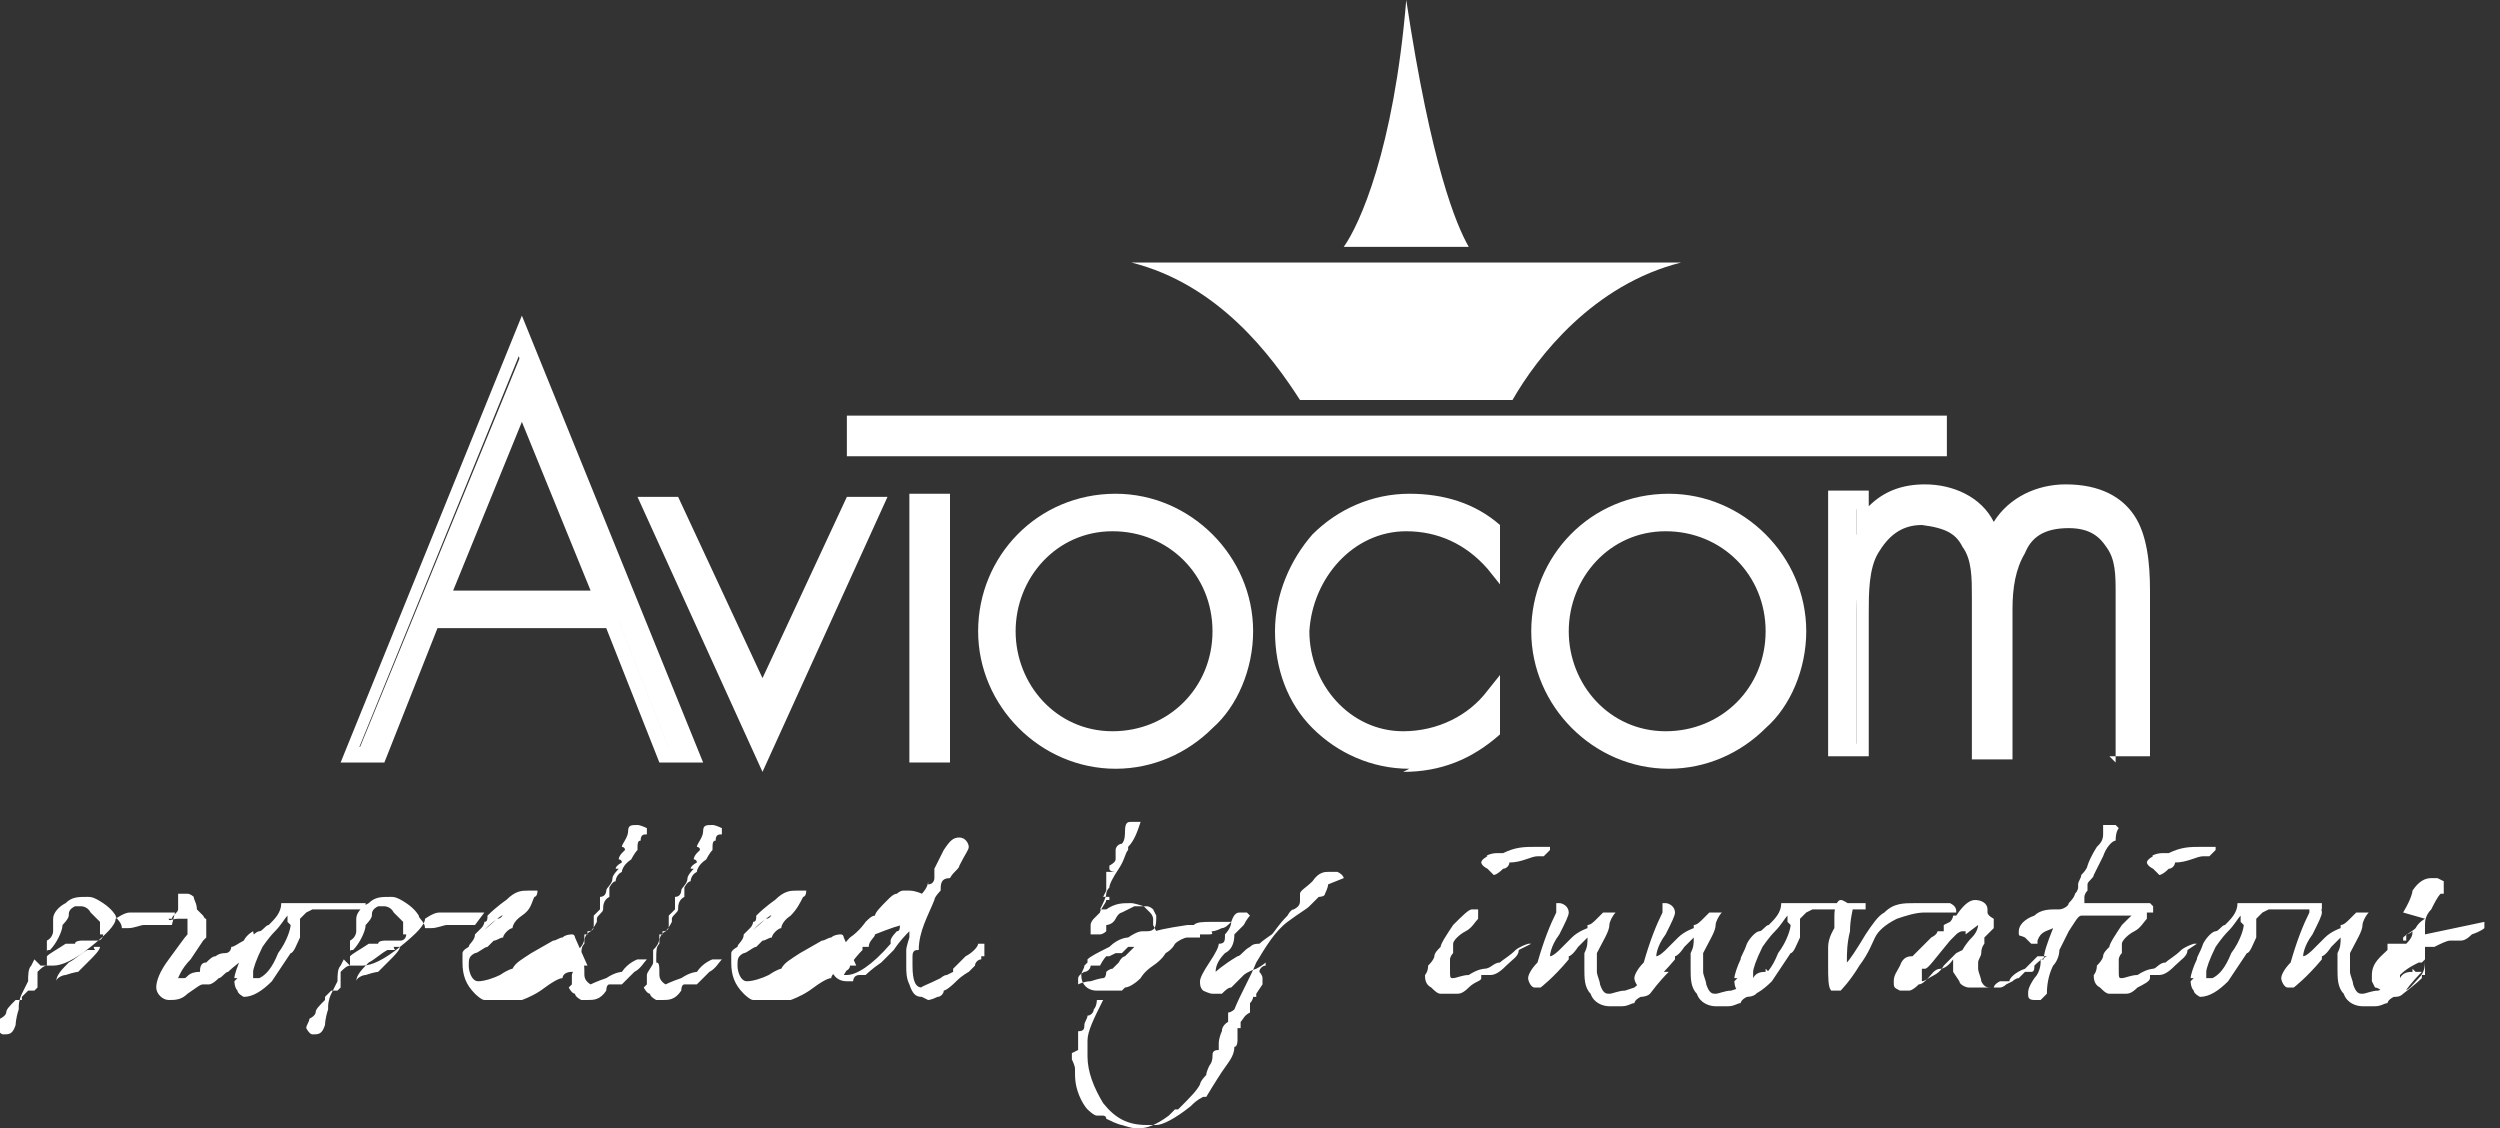
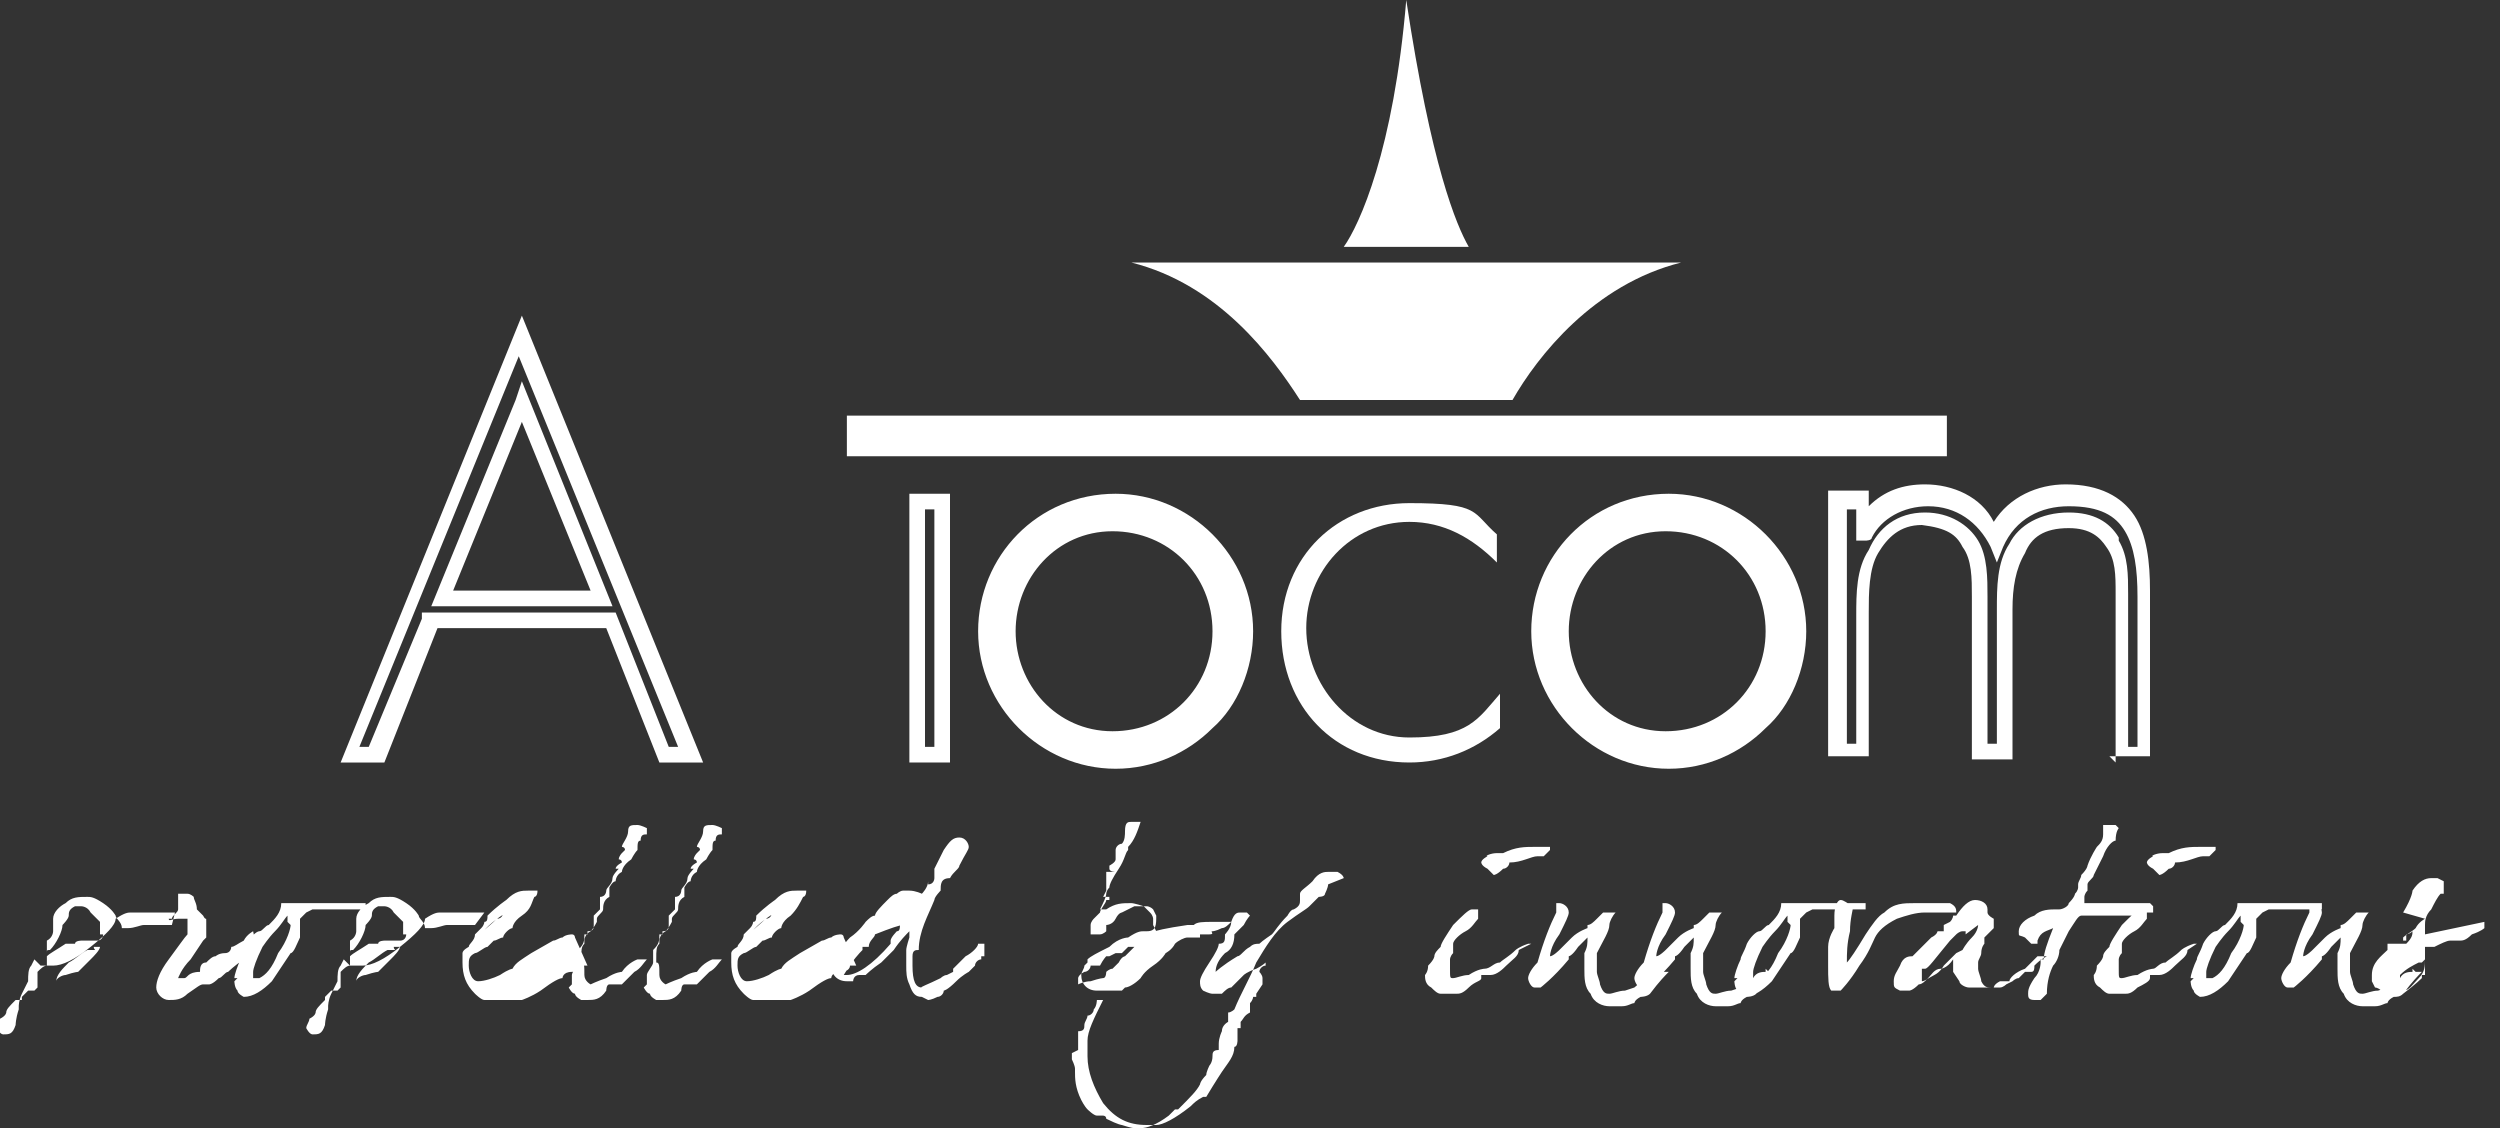
<svg xmlns="http://www.w3.org/2000/svg" id="Layer_1" data-name="Layer 1" version="1.1" viewBox="0 0 80 36.1">
  <rect x="0" y="0" width="80" height="36.1" fill="#333333" stroke="none" />
  <defs>
    <style>
      .cls-1 {
        fill: #fff;
        stroke-width: 0px;
      }
    </style>
  </defs>
  <g id="Laag_1" data-name="Laag 1">
    <g>
-       <path class="cls-1" d="M13.9,19.9l-1.7,4.3h-.8l5.5-13.4,5.4,13.4h-.8l-1.7-4.3h-5.7ZM16.7,12.8l-2.6,6.3h5.1l-2.5-6.3Z" />
      <path class="cls-1" d="M21.1,24.4l-1.7-4.3h-5.4l-1.7,4.3h-1.4l5.8-14.3,5.8,14.3h-1.4ZM19.7,19.6l1.7,4.3h.3l-5.1-12.5-5.1,12.5h.3l1.7-4.1v-.2h6.1ZM13.9,20.1v-.2.2h0ZM13.8,19.4l2.7-6.6.2-.6,2.9,7.2h-5.8ZM14.5,18.9h4.4l-2.2-5.4-2.2,5.4h0ZM16.5,12.9h.2c0,0-.2,0-.2,0h0Z" />
    </g>
    <g>
-       <path class="cls-1" d="M24.5,22.2l2.8-6.1h.8l-3.6,7.9-3.7-7.9h.8l2.9,6.1Z" />
-       <path class="cls-1" d="M20.4,15.9h1.3l2.7,5.8,2.7-5.8h1.3l-4,8.8-4-8.8h0ZM24.4,23.4l3.3-7.1h-.3l-2.8,5.9-.2.5-3-6.4h-.3l3.3,7.1h0ZM24.5,22.2h.2c0-.1-.2,0-.2,0h0Z" />
-     </g>
+       </g>
    <g>
-       <path class="cls-1" d="M30.2,24.2h-.8v-8.1h.8v8.1Z" />
+       <path class="cls-1" d="M30.2,24.2h-.8h.8v8.1Z" />
      <path class="cls-1" d="M29.1,24.4v-8.6h1.3v8.6h-1.3ZM30.2,24.2v-.2.2h0ZM29.6,23.9h.3v-7.6h-.3v7.6h0Z" />
    </g>
    <g>
      <path class="cls-1" d="M39.9,20.2c0,2.4-1.8,4.2-4.2,4.2s-4.1-1.9-4.1-4.1,1.8-4.2,4.1-4.2c2.3,0,4.2,1.8,4.2,4.2ZM32.3,20.2c0,1.8,1.4,3.4,3.3,3.4s3.5-1.5,3.5-3.4-1.5-3.5-3.5-3.5c-1.9,0-3.3,1.6-3.3,3.5Z" />
      <path class="cls-1" d="M35.7,24.6c-2.4,0-4.4-2-4.4-4.4h0c0-2.4,1.9-4.4,4.4-4.4h0c1.2,0,2.3.5,3.1,1.3h0c.8.8,1.3,1.9,1.3,3.1h0c0,1.2-.5,2.4-1.3,3.1h0c-.8.8-1.9,1.3-3.1,1.3h0s0,0,0,0h0ZM31.8,20.2c0,2.1,1.7,3.9,3.9,3.9h0c2.2,0,3.9-1.7,3.9-3.9h0c0-2.2-1.7-3.9-3.9-3.9h0c-2.2,0-3.9,1.8-3.9,3.9h0ZM35.6,23.9c-2,0-3.6-1.7-3.6-3.7h0c0-2,1.5-3.7,3.6-3.7h0c1,0,2,.4,2.6,1.1h0c.7.7,1.1,1.6,1.1,2.6h0c0,1-.4,2-1.1,2.6h0c-.7.7-1.6,1.1-2.6,1.1h0ZM35.6,23.4c1.8,0,3.2-1.4,3.2-3.2h0c0-1.8-1.4-3.2-3.2-3.2h0c-1.8,0-3.1,1.5-3.1,3.2h0c0,1.7,1.3,3.2,3.1,3.2h0Z" />
    </g>
    <g>
      <path class="cls-1" d="M47.9,18c-.8-.8-1.7-1.3-2.8-1.3-1.9,0-3.3,1.6-3.3,3.4s1.4,3.5,3.3,3.5,2.2-.6,2.9-1.4v1.1c-.8.7-1.8,1.1-2.9,1.1-2.4,0-4.1-1.8-4.1-4.2s1.8-4.1,4.1-4.1,2,.3,2.8,1v1h0Z" />
-       <path class="cls-1" d="M45.1,24.6c-1.2,0-2.3-.5-3.1-1.3h0c-.8-.8-1.2-1.9-1.2-3.1h0c0-1.2.5-2.3,1.2-3.1h0c.8-.8,1.9-1.3,3.1-1.3h0c1.1,0,2.1.3,2.9,1h0v1.9l-.4-.5c-.7-.8-1.6-1.2-2.6-1.2h0c-1.7,0-3,1.5-3.1,3.2h0c0,1.7,1.3,3.2,3,3.2h0c1.1,0,2.1-.5,2.7-1.3h0l.4-.5v1.9h0c-.9.8-1.9,1.2-3.1,1.2h0s0,0,0,0h0ZM41.2,20.2c0,2.2,1.6,3.9,3.8,3.9h0c1,0,1.9-.3,2.7-1h0v-.3c-.7.7-1.7,1.1-2.7,1.1h0c-2,0-3.5-1.8-3.5-3.7h0c0-1.9,1.5-3.7,3.5-3.7h0c1,0,1.9.3,2.6,1h0v-.3c-.7-.6-1.6-.9-2.5-.9h0c-2.2,0-3.9,1.7-3.9,3.9h0ZM47.9,18l.2-.2-.2.2h0Z" />
    </g>
    <g>
      <path class="cls-1" d="M57.6,20.2c0,2.4-1.8,4.2-4.2,4.2s-4.1-1.9-4.1-4.1,1.8-4.2,4.1-4.2c2.3,0,4.2,1.8,4.2,4.2ZM50,20.2c0,1.8,1.4,3.4,3.3,3.4s3.5-1.5,3.5-3.4-1.5-3.5-3.5-3.5c-1.9,0-3.3,1.6-3.3,3.5Z" />
      <path class="cls-1" d="M53.4,24.6c-2.4,0-4.4-2-4.4-4.4h0c0-2.4,1.9-4.4,4.4-4.4h0c1.2,0,2.3.5,3.1,1.3h0c.8.8,1.3,1.9,1.3,3.1h0c0,1.2-.5,2.4-1.3,3.1h0c-.8.8-1.9,1.3-3.1,1.3h0s0,0,0,0h0ZM49.5,20.2c0,2.1,1.7,3.9,3.9,3.9h0c2.2,0,3.9-1.7,3.9-3.9h0c0-2.2-1.7-3.9-3.9-3.9h0c-2.2,0-3.9,1.8-3.9,3.9h0ZM53.3,23.9c-2,0-3.6-1.7-3.6-3.7h0c0-2,1.5-3.7,3.6-3.7h0c1,0,2,.4,2.6,1.1h0c.7.7,1.1,1.6,1.1,2.6h0c0,1-.4,2-1.1,2.6h0c-.7.7-1.6,1.1-2.6,1.1h0ZM53.3,23.4c1.8,0,3.2-1.4,3.2-3.2h0c0-1.8-1.4-3.2-3.2-3.2h0c-1.8,0-3.1,1.5-3.1,3.2h0c0,1.7,1.3,3.2,3.1,3.2h0Z" />
    </g>
    <g>
-       <path class="cls-1" d="M59.6,17.2h0c.4-.7,1.2-1.2,2-1.2s1.8.5,2.2,1.4c.4-.9,1.3-1.4,2.3-1.4,2.1,0,2.5,1.4,2.5,3.1v5h-.8v-5.1c0-1.2-.2-2.3-1.7-2.3s-2.1,1.4-2.1,2.8v4.6h-.8v-4.9c0-1.2-.2-2.5-1.8-2.5s-2,1.7-2,3v4.4h-.8v-8h.8v1h0Z" />
      <path class="cls-1" d="M67.7,24.4v-5.4c0-.6,0-1.1-.3-1.5h0c-.2-.3-.5-.6-1.2-.6h0c-.8,0-1.2.3-1.4.8h0c-.3.5-.4,1.1-.4,1.8h0v4.8h-1.3v-5.2c0-.6,0-1.2-.3-1.6h0c-.2-.4-.5-.6-1.3-.7h0c-.7,0-1.1.4-1.4.9h0c-.3.5-.3,1.3-.3,1.9h0v4.6h-1.3v-8.5h1.3v.5c.5-.5,1.1-.7,1.8-.7h0c.9,0,1.8.4,2.2,1.2h0c.5-.8,1.4-1.2,2.3-1.2h0c1.1,0,1.8.4,2.2,1h0c.4.6.5,1.5.5,2.4h0v5.3h-1.3ZM67.8,17.3c.3.5.3,1.1.3,1.7h0v4.9h.3v-4.8c0-.9-.1-1.6-.4-2.1h0c-.3-.5-.8-.8-1.8-.8h0c-.9,0-1.7.4-2.1,1.3h0l-.2.5-.2-.5c-.4-.8-1.1-1.3-2-1.3h0c-.8,0-1.5.4-1.8,1h0c0,.1-.2.1-.2.1h-.3v-1h-.3v7.5h.3v-4.1c0-.7,0-1.5.4-2.1h0c.3-.7.9-1.2,1.8-1.2h0c.8,0,1.4.4,1.7.9h0c.3.5.3,1.2.3,1.8h0v4.7h.3v-4.3c0-.7,0-1.5.4-2.1h0c.3-.6,1-1,1.9-1h0s0,0,0,0h0c.8,0,1.3.3,1.6.8h0Z" />
    </g>
    <path class="cls-1" d="M36.2,8.4c2.8.7,4.5,3,5.4,4.4h6.8c.8-1.4,2.6-3.7,5.4-4.4h-17.6ZM45,0c0,0,0,.2,0,.3v-.3c-.4,4.8-1.5,7.2-2,7.9h4c-.4-.7-1.2-2.6-2-7.9Z" />
    <polygon class="cls-1" points="27.1 14.6 27.1 13.3 62.3 13.3 62.3 14.6 27.1 14.6" />
  </g>
  <g id="tagline">
    <path class="cls-1" d="M77.6,30.7c0,.2,0,.4-.2.6-.2.2-.3.4-.5.4h-.1s0,0,0-.1,0-.1,0-.2c0-.1,0-.2,0-.2.2-.2.4-.3.6-.4,0,0,.1,0,.1,0,0,0,0,0,0,0M77.6,29.4c0,0-.2.1-.3.3-.1.1-.3.2-.4.3,0,0,0,.1,0,.1s0,0,0,0c0,0,0,0,0,0s0,0,.1,0c0-.1,0-.2,0-.2,0,0,0,0,0,0s.1,0,.2-.1c0,0,0,0,0,0,0,.1,0,.2-.2.4-.1,0-.2,0-.2,0,0,0,0,0-.2,0,0,0-.1,0-.2,0,0,.1,0,.2,0,.2s0,0,0,0h0c-.2.2-.5.4-.5.8s0,.2,0,.2c0,0,0,0,.1.2,0,0,.1,0,.2.1.1,0,.2.1.2.1,0,0,.4,0,.5,0,.4-.3.6-.5.6-.5h0c0-.1,0-.1,0-.1,0,0,0,0,.1,0,0,0,0,0,0-.1s0,0,0,0c0,0,0,0,0,0,0,0,0-.2,0-.4,0-.2,0-.3,0-.4.2,0,.2,0,.3,0,.2-.1.4-.2.5-.2s0,0,.1,0c0,0,0,0,0,0,0,0,.1,0,.2,0s.2,0,.4-.2c.3-.1.4-.2.4-.2v-.2l-1.9.4c0,0,0-.2,0-.3s0-.3.2-.5c.1-.2.2-.4.3-.5,0,0,0,0,0,0s0,0,.1,0c0,0,0-.1,0-.2,0,0,0,0,0-.2,0,0,0,0-.2-.1,0,0-.2,0-.2,0-.2,0-.4.1-.6.4,0,0,0,.2-.3.7h0ZM74.1,30.3h0c0,0,0,0,0,0h0ZM74.2,30.4h0c0,0,0,0,0,0h0c0,0,0,0,0,0ZM77.2,31c0,0,0,.1,0,.1-.1,0-.3,0-.4.2-.3.2-.4.3-.4.3,0,0,0,0,0,0,0,0,0,0-.3.1-.2,0-.4.1-.5.1s-.2,0-.3-.3c0-.1-.1-.3-.1-.4s0-.1,0-.3c0-.1,0-.2,0-.3h0c.2-.4.4-.7.4-.9,0,0,0,0,0,0,0-.1.1-.3.2-.4,0,0,0,0-.2,0-.1,0-.2,0-.2,0s0,0-.2.2c-.1.1-.2.2-.3.2,0,0,0,0,0,.1,0,0-.3.1-.5.3-.1.1-.3.3-.4.4,0,0-.2.2-.3.2s0,0,0,0c0,0,0-.3.3-.7.2-.4.3-.6.3-.7,0-.2-.2-.3-.3-.3s0,0-.1,0c0,.1,0,.2,0,.3h0c-.2.4-.4.9-.6,1.6,0,0,0,0,0,0-.2.2-.3.4-.3.5s.1.3.2.3.1,0,.2,0c0,0,.4-.3.9-.9h0c0,0,0,0,0-.1,0,0,0,0,0,0s.1,0,.3-.3c.2-.2.3-.3.3-.3,0,.2,0,.3-.1.5,0,.2,0,.4,0,.5,0,.3,0,.6.2.8.1.3.4.4.6.4s.2,0,.4,0c.2,0,.3-.1.4-.1,0,0,0-.1.2-.2.1,0,.2,0,.3-.1.3-.4.5-.6.6-.7h-.2ZM71.8,29.6c0,.1-.1.5-.4.9-.2.5-.4.7-.6.8-.1,0-.2,0-.2,0v-.2c0-.1.1-.4.3-.8,0,0,.2-.3.4-.5.2-.2.3-.4.4-.5,0,0,0,.2,0,.2M74.4,28.9c-.2,0-.3,0-.5,0s-.3,0-.4,0-.3,0-.3,0-.3,0-.4,0-.4,0-1.2,0c0,.3-.2.5-.4.7,0,0,0,0,0,0-.1,0-.2.2-.3.2,0,0,0,0,0,0-.1,0-.3.2-.4.4-.1.3-.2.4-.2.5h0c-.1.2-.2.5-.2.6,0,0,0,0,.1,0,0,0-.1.1-.1.1,0,0,0,.2.1.3,0,.1.2.2.2.2.3,0,.6-.2.9-.5.2-.3.4-.6.6-.9,0,0,0,0,0,0,.1,0,.2-.3.3-.5,0-.1,0-.3,0-.6,0,0,0,0,.2-.2,0,0,.2-.1.2-.1s.2,0,.3,0,.2,0,.2,0c0,0,.3,0,.4,0s0,0,.1,0c.1,0,.4,0,.5,0s.1,0,.2,0v-.2ZM70.3,30.2s-.1,0-.1,0c-.3.1-.4.2-.4.2-.2.2-.4.3-.5.4,0,0,0,0,0,0s0,0,0,0,0,0,0,0c0,0,0,0,0,0-.2,0-.3.2-.4.2,0,0,0,0,0,0,0,0-.2,0-.5.2-.2,0-.4.1-.5.1s-.1,0-.1-.3,0-.2,0-.3c0,0,0-.1.1-.2,0,0,0,0,0-.2,0,0,0,0,0-.1,0-.1.2-.3.4-.4.2-.1.3-.3.4-.4,0,0,0-.2,0-.3,0,0,0,0,0,0-.1,0-.2,0-.2,0-.1,0-.3.2-.6.5-.2.3-.4.6-.4.7-.1.1-.2.2-.2.3,0,0,0,.1-.2.3,0,.2-.1.3-.1.3,0,.1,0,.3.2.4.1.1.2.2.3.2s.4,0,.5,0,.2,0,.4-.2c.2-.1.4-.2.4-.3,0,0,0-.1,0-.1.1,0,.2,0,.3,0,.2,0,.4-.2.5-.3.2-.2.4-.3.4-.5M70.9,27.2s0,0,0-.1c0,0,0,0,0,0-.1,0-.3,0-.5,0-.3,0-.6,0-1,.2,0,0-.2,0-.2,0-.2,0-.4.1-.3.1,0,0,0,0,0,0h0s0,0,0,0c0,0-.2.1-.2.2h0s0,.1.2.2c0,0,.1.1.2.2,0,0,.1,0,.3-.2.1,0,.2-.1.2-.2.4,0,.7-.2.9-.2,0,0,.2,0,.2,0s0,0,0,0h0s0,0,0,0h0s0,0,0,0,0,0,0,0c0,0,0,0,.1-.1M66.9,28.1h0s0-.1,0-.1h0s0,.1,0,.1ZM68.8,28.9c-.2,0-.5,0-.5,0,0,0-.2,0-.3,0s-.2,0-.3,0,0,0,0,0h0s0,0,0,0c0,0-.3,0-.3,0s-.3,0-.4,0-.2,0-.3,0c0,0,0,0,0,0,0,0,0,0,0-.2,0,0,0-.1.1-.2,0,0,0-.2,0-.2,0-.1.2-.2.2-.3.1-.2.2-.4.3-.6.1-.3.3-.5.4-.5,0-.3.1-.4.1-.4,0,0,0,0-.1-.1,0,0-.1,0-.1,0-.2,0-.3,0-.3,0,0,.1,0,.2,0,.3,0,.2-.1.3-.2.4,0,0-.2.3-.3.6,0,0,0,.1-.2.3,0,.1-.1.2-.1.3h0c0,0,0,.1,0,.1,0,0,0,.1-.1.2,0,0,0,.1-.2.3,0,.1-.2.2-.3.2s0,0-.1,0c-.2,0-.5,0-.7.2-.3.1-.5.3-.5.5s0,.1.2.2c.1.1.2.2.2.2.1,0,.1,0,.2,0,0,0,0,0,0-.1.1-.3.3-.3.5-.4-.2.5-.3.8-.3,1,0,0,0,0-.1,0,0,0,0,.1,0,.1h0s0,0,0,0c0,0,0,.3-.2.5-.2.3-.2.4-.2.5s0,.2.2.2.1,0,.2,0,0,0,0,0c0,0,0,0,0,0s0,0,0,0c0,0,.2-.2.2-.2,0-.4.1-.7.2-.9.1-.1.2-.3.2-.5,0,0,.1-.2.3-.6.2-.3.3-.5.4-.5s.2,0,.3,0,.1,0,.2,0h.5c.3,0,.4,0,.5,0s.3,0,.6-.1c0,0,.1,0,.2,0t0,0v-.2h0ZM63.3,29.6c0,0,0,.2-.2.4-.2.2-.3.4-.3.4,0,0,0,0,0,0s0,0-.2.1h0s0,0-.2.2c0,0-.2.2-.2.2h0c0,0-.1.2-.3.3-.2.1-.3.2-.4.2,0,0,0-.2,0-.2,0,0,0-.2,0-.2s0,0,0,0c0,0,0,0,.1,0s.3-.3.8-.9c0,0,0,0,0,0l.2-.2c0,0,.1-.1.2-.1,0,0,0,0,0,0,0,0,0,0,.1,0,0,0,0,0,0,.1M65.5,30.6s0,0,0,0c-.2.1-.3.2-.4.3,0,.1,0,.2-.1.2s-.2,0-.2,0c0,0,0,0-.2.2-.1,0-.2.1-.2.1,0,0,0,0,0,0s0,0-.2.1c0,0-.1.1-.2.1,0,0-.2,0-.3,0s-.2,0-.3-.2c0-.1-.1-.3-.1-.4s0-.1,0-.2c0-.1.1-.2.1-.3,0-.2.1-.3.1-.3,0,0,0-.1,0-.2.1-.1.2-.2.3-.3,0-.1,0-.2,0-.3,0,0-.2-.1-.2-.2,0,0,0,0,0-.1,0-.2-.2-.3-.4-.3s-.4.2-.6.5c0,0-.1,0-.1,0,0,0,0,.1-.1.2,0,0,0,0-.2.1,0,.1,0,.2,0,.2,0,0-.1,0-.2,0,0,0,0,0,0,0,0,0,0,.1-.2.2h0c0,0-.2.2-.3.3-.2.2-.3.3-.3.3,0,0,0,0,0,0-.1,0-.3,0-.4.3-.1.2-.2.3-.2.5s0,.2.2.3c.1,0,.2,0,.3,0,0,0,.1,0,.3-.2.1,0,.2-.1.3-.2.1-.1.2-.3.4-.3,0,0,0,0,0,0t0,0c0,0,.2,0,.4-.3,0,0,0-.1,0-.1s0,0,0,.2v.3s0,0,.2.3c0,.1.2.2.3.2s0,0,0,0,.1,0,.2,0c.2,0,.3,0,.5,0,0,0,0,0,0,0,0,0,0,0,0,0,0,0,0,0,.1,0,0,0,0-.1.2-.2,0,0,0,0,.3,0,0-.1.2-.3.5-.4,0,0,0,0,0,0,0,0,0,0,.2-.2l.2-.2ZM62.6,29.2c0-.1,0-.2-.2-.3,0,0-.2,0-.4,0h-.3s-.1,0-.2,0-.2,0-.2,0c-.4,0-.7,0-1,.3-.2.1-.4.4-.6.7-.3.5-.5.8-.6.9h0c0-.3,0-.6.1-1,0-.4.1-.7.1-.8-.2-.1-.3-.2-.4-.2-.1,0-.2.2-.2.5s0,.3,0,.4c0,0-.2.3-.2.6s0,.2,0,.3c0,.1,0,.2,0,.3,0,.4,0,.7.1.8,0,0,.1,0,.1,0,0,0,.1,0,.2,0,0,0,.3-.3.6-.8.3-.4.4-.7.5-.9.1-.2.3-.4.7-.6.3-.1.6-.2.9-.2s.2,0,.2,0,0,0,0,0,0,0,.1,0,0,0,.1,0,.1,0,.1,0c0,0,.1,0,.1,0M57.3,29.6c0,.1-.1.5-.4.9-.2.5-.4.7-.6.8-.1,0-.2,0-.2,0v-.2c0-.1.1-.4.3-.8,0,0,.2-.3.4-.5.2-.2.3-.4.4-.5,0,0,0,.2,0,.2M59.8,28.9c-.2,0-.3,0-.5,0s-.3,0-.4,0-.3,0-.3,0-.3,0-.4,0-.4,0-1.2,0c0,.3-.2.5-.4.7,0,0,0,0,0,0-.1,0-.2.2-.3.2,0,0,0,0,0,0-.1,0-.3.2-.4.4-.1.3-.2.4-.2.5h0c-.1.2-.2.5-.2.6,0,0,0,0,.1,0,0,0-.1.1-.1.1,0,0,0,.2.1.3,0,.1.2.2.2.2.3,0,.6-.2.9-.5.2-.3.4-.6.6-.9,0,0,0,0,0,0,.1,0,.2-.3.3-.5,0-.1,0-.3,0-.6,0,0,0,0,.2-.2,0,0,.2-.1.2-.1s.2,0,.3,0,.2,0,.2,0c0,0,.3,0,.4,0s0,0,.1,0c.1,0,.4,0,.5,0s.1,0,.2,0v-.2ZM53.4,30.3h0c0,0,0,0,0,0h0ZM53.4,30.4h0c0,0,0,0,0,0h0c0,0,0,0,0,0ZM56.5,31c0,0,0,.1,0,.1-.1,0-.3,0-.4.2-.3.2-.4.3-.4.3,0,0,0,0,0,0,0,0,0,0-.3.1-.2,0-.4.1-.5.1s-.2,0-.3-.3c0-.1-.1-.3-.1-.4s0-.1,0-.3c0-.1,0-.2,0-.3h0c.2-.4.4-.7.4-.9,0,0,0,0,0,0,0-.1.1-.3.2-.4,0,0,0,0-.2,0-.1,0-.2,0-.2,0s0,0-.2.2c-.1.1-.2.2-.3.2,0,0,0,0,0,.1,0,0-.3.1-.5.3-.1.1-.3.3-.4.4,0,0-.2.2-.3.2s0,0,0,0c0,0,0-.3.3-.7.2-.4.3-.6.3-.7,0-.2-.2-.3-.3-.3s0,0-.1,0c0,.1,0,.2,0,.3h0c-.2.4-.4.9-.6,1.6,0,0,0,0,0,0-.2.2-.3.4-.3.5s.1.3.2.3.1,0,.2,0c0,0,.4-.3.9-.9h0c0,0,0,0,0-.1,0,0,0,0,0,0s.1,0,.3-.3c.2-.2.3-.3.3-.3,0,.2,0,.3-.1.5,0,.2,0,.4,0,.5,0,.3,0,.6.2.8.1.3.4.4.6.4s.2,0,.4,0c.2,0,.3-.1.4-.1,0,0,0-.1.2-.2,0,0,.2,0,.3-.1.3-.4.5-.6.6-.7h-.2ZM50,30.3h0c0,0,0,0,0,0h0ZM50.1,30.4h0c0,0,0,0,0,0h0c0,0,0,0,0,0ZM53.1,31c0,0,0,.1,0,.1-.1,0-.3,0-.4.2-.3.2-.4.3-.4.3,0,0,0,0,0,0,0,0,0,0-.3.1-.2,0-.4.1-.5.1s-.2,0-.3-.3c0-.1-.1-.3-.1-.4s0-.1,0-.3c0-.1,0-.2,0-.3h0c.2-.4.4-.7.4-.9,0,0,0,0,0,0,0-.1.1-.3.2-.4,0,0,0,0-.2,0-.1,0-.2,0-.2,0s0,0-.2.2c-.1.1-.2.2-.3.2,0,0,0,0,0,.1,0,0-.3.1-.5.3-.1.1-.3.3-.4.4,0,0-.2.2-.3.2s0,0,0,0c0,0,0-.3.3-.7.2-.4.3-.6.3-.7,0-.2-.2-.3-.3-.3s0,0-.1,0c0,.1,0,.2,0,.3h0c-.2.4-.4.9-.6,1.6,0,0,0,0,0,0-.2.2-.3.4-.3.5s.1.3.2.3.1,0,.2,0c0,0,.4-.3.9-.9h0c0,0,0,0,0-.1,0,0,0,0,0,0s.1,0,.3-.3c.2-.2.3-.3.3-.3,0,.2,0,.3-.1.5,0,.2,0,.4,0,.5,0,.3,0,.6.2.8.1.3.4.4.6.4s.2,0,.4,0c.2,0,.3-.1.4-.1,0,0,0-.1.2-.2,0,0,.2,0,.3-.1.3-.4.5-.6.6-.7h-.2ZM49,30.2s-.1,0-.1,0c-.3.1-.4.2-.4.2-.2.2-.4.3-.5.4,0,0,0,0,0,0s0,0,0,0,0,0,0,0c0,0,0,0,0,0-.2,0-.3.2-.5.2,0,0,0,0,0,0,0,0-.2,0-.5.2-.2,0-.4.1-.5.1s-.1,0-.1-.3,0-.2,0-.3c0,0,0-.1.1-.2,0,0,0,0,0-.2,0,0,0,0,0-.1,0-.1.2-.3.4-.4.2-.1.3-.3.4-.4,0,0,0-.2,0-.3,0,0,0,0,0,0-.1,0-.2,0-.2,0-.1,0-.3.2-.6.5-.2.3-.4.6-.4.7-.1.1-.2.2-.2.3,0,0,0,.1-.2.3,0,.2-.1.3-.1.3,0,.1,0,.3.2.4.1.1.2.2.3.2s.4,0,.5,0,.2,0,.4-.2.4-.2.4-.3c0,0,0-.1,0-.1.1,0,.2,0,.3,0,.2,0,.4-.2.5-.3.2-.2.4-.3.4-.5M49.6,27.2s0,0,0-.1c0,0,0,0,0,0-.1,0-.3,0-.5,0-.3,0-.6,0-1,.2,0,0-.2,0-.2,0-.2,0-.4.1-.3.1,0,0,0,0,0,0h0s0,0,0,0c0,0-.2.1-.2.2h0s0,.1.2.2c0,0,.1.1.2.2,0,0,.1,0,.3-.2.1,0,.2-.1.2-.2.4,0,.7-.2.9-.2,0,0,.2,0,.2,0s0,0,0,0h0s0,0,0,0h0s0,0,0,0,0,0,0,0c0,0,0,0,.1-.1M34.2,33.2h0v.2h0v-.2ZM34.2,33v.2s0,0,0,0v-.2s0,0,0,0ZM43,28.1c0,0,0-.1-.2-.2-.1,0-.2,0-.3,0-.1,0-.3,0-.5.3-.2.2-.4.3-.4.4,0,0,0,.2,0,.2,0,0,0,0,0,0s0,0,0,0c0,.1,0,.2-.2.3-.1,0-.2.2-.2.2s0,0,0,0c-.3.3-.4.5-.5.6,0,0-.3.2-.4.3,0,0,0,0,0,0s0,0,0,0c-.1,0-.2,0-.3.1-.2.1-.3.3-.4.3-.5.3-.7.5-.7.5h0c0-.2.1-.4.3-.6.2-.1.3-.3.3-.6,0,0,.2-.2.3-.3.1-.2.2-.3.2-.3s0,0-.1-.1c0,0-.1,0-.2,0-.1,0-.2,0-.3.3,0,.2-.2.4-.2.4,0,.2,0,.3-.2.3,0,.1-.1.3-.3.6-.2.3-.3.5-.3.6s0,.2.1.3c0,0,.2.1.3.1.1,0,.2,0,.3,0,0,0,0,0,0,0s0,0,0,0c0,0,0,0,0,0s0,0,0,0h0c.1-.1.2-.2.3-.2,0,0,0,0,0,0,.2-.2.3-.3.4-.4,0,0,.1-.1.4-.2.2-.1.3-.2.3-.2,0,0,0,.1,0,.1-.1,0-.2.1-.2.2h0c0,0,.1.1.1.2,0,0,0,0,0,0,0,0,0,.2,0,.2h0c0,0-.2.3-.2.3s0,0,0,.1,0,0,0,0h0s0,0,0,0c0,0,0,0-.1,0,0,0,0,.1-.1.2v.3c-.2.1-.2.2-.3.3h0c0,.1,0,.2,0,.2,0,0,0,0-.1,0,0,0,0,.1,0,.2h0s0,.1,0,.2c0,0,0,.2-.1.2,0,.3-.2.5-.4.8,0,0-.2.3-.5.8,0,0,0,0-.1,0-.2.1-.3.2-.4.3-.5.4-.9.6-1.1.6h-.3c-.6,0-1-.2-1.4-.7-.3-.5-.5-1-.5-1.5s0-.3,0-.4,0-.1,0-.1c0-.3.2-.7.5-1.3,0,0-.2,0-.2,0,0,0,0,.2-.1.3,0,.1-.1.2-.2.2,0,.1-.1.2-.1.3,0,0,0,0,0,0,0,.1,0,.2-.2.2h0c0,.2,0,.2,0,.3h0s0,0,0,0c0,.2,0,.3,0,.3,0,0-.2.1-.2.1v.2c0,0,.1.2.1.3s0,0,0,.1c0,.2,0,.5.2.9,0,0,.1.2.2.3,0,0,.2.2.3.2,0,0,0,0,.2,0,0,0,.1,0,.1.1h0c.4.2.5.2.5.2,0,0,0,0,0,0h0s0,0,0,0c0,0,0,0,0,0,0,0,.3.1.4.1s0,0,0,0c0,0,.2,0,.2,0,.2,0,.5-.1.9-.4,0,0,.1-.1.2-.2h0s0,0,0,0c0,0,.1,0,.1,0,.4-.4.6-.6.7-.8,0,0,0-.1.2-.3,0-.1.1-.3.1-.3h0c0,0,.1-.1.1-.3,0-.1,0-.2.2-.2,0,0,0,0,0-.1s0,0,0-.1c0-.2.1-.4.1-.4,0-.2.2-.3.2-.3h0s0,0,0-.1c0,0,0,0,0-.1s0,0,0-.1c.1,0,.2-.1.2-.1.2-.5.5-1,.7-1.5.3-.5.6-1,1-1.3.4-.3.6-.4.7-.5.1-.1.2-.2.3-.3,0,0,.2,0,.2-.1,0,0,.1-.2.1-.3M36,30.6s0,0,0,0,0,0,0,0c0,0-.1,0-.2.2-.1.1-.2.2-.2.2-.1,0-.2.1-.2.1,0,0,0,.2-.1.2s0,0,0,0-.1,0-.4.1c-.2,0-.4.1-.4.1,0,0,0-.2,0-.2s0-.1.2-.2c.1,0,.2-.1.2-.2s0,0,0,0h.3c.1-.2.2-.3.2-.3s0,0,.1,0c0,0,0,0,.2-.1,0,0,.1,0,.2,0s0,0,0,0c.1-.1.2-.2.2-.2s.1,0,.2,0h0c0,0,0,0,0,0ZM34.9,28.7h0s0,0,0,0h0s0,0,0,0ZM34.6,28.9h0c0,0,0,0,0,0h0c0,0,0,0,0,0ZM38.8,29.5c-.3,0-.5,0-.6.1,0,0,0,0,0,0h-.2c-.7.1-1.1.2-1,.2,0,0,0,0-.1-.2,0,0,0-.2,0-.2,0,0,0-.1-.1-.2,0,0-.1-.1-.2-.2,0,0-.3-.1-.4-.1-.3,0-.5,0-.8.2-.1,0-.2,0-.2,0s0,0,0,0c.1-.2.2-.4.2-.5h0c0,0,0-.1.1-.2,0-.1.1-.3.3-.6.2-.3.2-.5.3-.6,0,0,0,0,0-.1.2-.2.3-.5.4-.8,0,0-.2,0-.3,0s-.2,0-.2.3c0,.1,0,.3-.1.4-.1,0-.2.1-.2.2,0,0,0,.1,0,.3,0,.1-.2.2-.2.2,0,0,0,0,0,0h0s0,0,0,.1.2.1.2.1h0c0,0,0,0,0,0,0,0-.2,0-.3,0,0,0,0,.1,0,.1s0,0,0,0c0,0,0,0,0,0,0,0,0,0,0,0,0,0,0,0,0,.2s0,0,0,.1c0,0,0,0,0,.2,0,0,0,0,0,0s0,0,0,0,0,0-.1.2c0,0,.1,0,.2,0,0,0,0,0,0,.1,0,0-.1,0-.1,0h0c0,.1-.2.3-.2.4,0,0,0,0-.2.2,0,0-.1.1-.1.2s0,0,0,.2c0,0,0,.1,0,.1.1,0,.2,0,.3,0,.1,0,.2-.1.2-.1,0,0,0-.1,0-.2,0,0,.2,0,.3-.2.1-.2.2-.2.2-.2,0,0,.2-.1.4-.2.2,0,.4,0,.4,0s.1,0,.2.1c0,0,.1.2.1.2,0,.3,0,.5-.3.5s0,0-.1,0-.2,0-.5.2c0,0,0,0,0,0s-.3,0-.6.3c-.4.2-.6.3-.7.4,0,0,0,0,0,.1,0,0,0,0-.1.1,0,.1-.1.2-.1.3,0,.3.2.5.5.5s.2,0,.4,0c0,0,0,0,0,0,0,0,0,0,0,0,0,0,0,0,.2,0,0,0,.2,0,.2,0,0,0,0,0,.1-.1.1,0,.3-.1.5-.3h0s.1-.2.4-.4c.3-.2.4-.4.4-.4s0,0,0,0c0,0,.2-.1.3-.3.1-.1.3-.2.4-.2s.1,0,.1,0c0,0,.3,0,.3,0,0,0,0,0,0-.1,0,0,.1,0,.3,0s0-.1.1-.1,0,0,0,0,.1,0,.3-.1c.1,0,.2-.1.3-.2h0ZM28.8,29.5c0,.2,0,.3-.1.3,0,0-.2.2-.2.3h0s0,0,0,.1h0c-.6.7-1.1,1-1.4,1h-.1c.3-.5.5-.7.6-.8h0c0,0,0-.1,0-.1,0,0,.1,0,.2,0s0,0,0,0c0-.2.2-.3.2-.4.5-.2.8-.3.9-.3M31.3,30.2c0,.1-.2.3-.4.4-.1.1-.3.3-.4.4,0,0,0,.1,0,.1h0s0,0,0,0c0,0,0,0-.2.1-.1,0-.2.1-.2.1h0c-.4.2-.7.3-.6.3-.2,0-.3-.2-.3-.7h0c0,0,0-.2,0-.2,0,0,0,0,0,0h0c0,0,0-.1,0-.2,0,0,0,.1,0,.1h0c0-.2.1-.2.2-.2,0-.6.3-1.1.5-1.6,0-.1.2-.3.2-.3,0-.2,0-.4.3-.4.1-.2.3-.3.3-.4.2-.4.3-.5.3-.6,0-.1-.1-.3-.3-.3s-.3.1-.5.4c-.1.2-.2.4-.3.6,0,0,0,0,0,0s0,0,0,0c0,0,0,0,0,0,0,.1,0,.2,0,.3,0,0,0,.2-.2.2h0s0-.1,0-.1c0,.2-.2.4-.2.4,0,0-.2-.1-.4-.1s-.2,0-.2,0c-.1,0-.2.1-.2.1-.1,0-.2.1-.3.2-.2.2-.4.4-.4.5-.1,0-.2.1-.3.2,0,0-.2.3-.5.5-.2.2-.3.4-.4.6,0,0-.2.2-.2.3,0,.3.2.5.5.5s0,0,.2,0h0c0,0,0-.2.2-.2,0,0,.1,0,.2,0,0,0,.2-.2.5-.4.2-.2.3-.3.4-.4.2-.3.4-.5.5-.6,0,0,0,.1,0,.2,0,0-.1.3-.1.4s0,.1,0,.2c0,0,0,.2,0,.3,0,.2,0,.4.1.6.1.3.2.4.4.4s0,0,0,0,.2.1.2.1.1,0,.3-.1c.1,0,.2-.1.2-.2,0,0,0,0,0,0h0s0,0,0,0,.1,0,.4-.3c.2-.2.4-.3.4-.3,0,0,0,0,.2-.2,0-.1.1-.2.2-.2h0c0,0,0-.1,0-.1h.1s0,0,0,0c0,0,0,0,0-.1v-.3h0ZM24.7,29.2c0,0,0,.2-.2.2-.3.3-.5.4-.6.6h0c.3-.4.6-.6.9-.8M27,30c0,0,0-.1-.1-.1,0,0-.2,0-.3.1-.1,0-.2.1-.3.1,0,0,0,0,0,0l-.7.4c-.3.2-.5.3-.6.5h0s0,0,0,0,0,0,0,0,0,0,0,0-.1,0-.4.2c-.2.1-.5.2-.7.2s-.3-.3-.3-.5,0-.3.2-.4c.1,0,.3-.2.4-.2,0,0,.1-.1.2-.2.1,0,.2-.1.3-.1,0-.1.2-.3.3-.3h0c0,0,0-.2.3-.4.2-.2.3-.4.4-.6,0,0,0,0,0,0,0,0,.1,0,.1-.2s0,0,0,0h0s0,0-.1,0c0,0-.1,0-.2,0-.2,0-.4,0-.7.3,0,0-.3.2-.6.5,0,.1,0,.2-.1.2h0c0,0,0,.1-.1.2-.1.1-.2.2-.2.2,0,.2-.2.3-.2.4,0,0-.2.1-.2.2,0,0,0,.2,0,.3,0,.4.1.7.4,1,0,0,0,0,0,0,0,0,.2.2.3.2s.4,0,.5,0,0,0,.2,0c.1,0,.2,0,.2,0,0,0,.1,0,.2,0,0,0,0,0,0,0,0,0,.1,0,.1,0h0s0,0,0,0c0,0,0,0,0,0,0,0,.3-.1.6-.3.4-.3.6-.4.7-.4,0,0,0-.2.3-.2.2,0,.3-.1.3-.2s0,0,0,0c0,0,.1,0,.2,0M22.3,31.5c0,0,.2-.2.4-.4.2-.1.3-.3.4-.4h0c0,0-.2,0-.3,0s0,0,0,0,0,0,0,0c0,0-.3.1-.5.4,0,0,0,0,0,0s0,0,0,0c0,0-.2,0-.5.2-.3.1-.5.2-.5.2,0,0-.2-.1-.2-.3,0-.3,0-.4-.1-.4,0,0,0,0,0,0h0s0,0,0,0c0,0,0,0,0-.1,0-.3,0-.4.1-.5,0,0,0,0,0-.1,0,0,0-.2.2-.3.1-.1.2-.3.2-.3s0,0,0-.1c0-.1.2-.2.2-.3,0-.1,0-.3.2-.4,0,0,0-.2,0-.3,0,0,.1-.2.2-.2,0,0,0,0,0,0,0,0,0-.2.2-.3,0,0,0,0,0,0,0,0,0-.2.3-.4,0,0,.1-.2.2-.3,0-.2,0-.3.1-.3,0-.2.1-.2.2-.2,0,0,0-.2,0-.2,0,0-.2-.1-.3-.1-.2,0-.3,0-.3.2,0,.2-.2.4-.2.5,0,0,.1,0,.1.1h0c0,0,0,0,0,0,0,0,0,0-.1.1,0,0-.1.1-.1.2,0,0,.1,0,.1.1,0,0-.2.1-.2.2,0,0,0,0,0,0,0,0,0,0,0,0,0,0,0,0,.1,0,0,0-.2.2-.2.3,0,.2-.2.3-.2.4,0,0,0,.2-.2.2,0,0,0,0,0,.1,0,0,0,0,0,0h0c0,0,0,.2,0,.3,0,0,0,0-.1.1,0,0,0,0-.1.1,0,0,0,.1,0,.3,0,.1,0,.2-.2.2h0c0,0,0,.1,0,.1h0c0,0,0,0-.1,0,0,.2,0,.3-.2.5,0,0,0,.2,0,.3h0s0,0,0,.1c0,.1-.2.3-.2.4s0,.2,0,.3c0,0,0,0,0,0s0,0,0,0c0,0,0,0-.1.1,0,0,.1.2.2.2,0,.1.2.2.2.2s.1,0,.2,0,0,0,0,0h0s0,0,0,0c0,0,0,0,0,0,.2,0,.4,0,.6-.3,0,0,0,0,0,0h0c0,0,0-.2.1-.2.1,0,.2,0,.2,0M19.9,31.5c0,0,.2-.2.4-.4.2-.1.3-.3.4-.4h0c0,0-.2,0-.3,0s0,0,0,0,0,0,0,0c0,0-.3.1-.5.4,0,0,0,0,0,0s0,0,0,0c0,0-.2,0-.5.2-.3.1-.5.2-.5.2,0,0-.2-.1-.2-.3,0-.3,0-.4-.1-.4,0,0,0,0,0,0h0s0,0,0,0c0,0,0,0,0-.1,0-.3,0-.4.1-.5,0,0,0,0,0-.1,0,0,0-.2.2-.3.1-.1.2-.3.2-.3s0,0,0-.1c0-.1.2-.2.2-.3,0-.1,0-.3.2-.4,0,0,0-.2,0-.3,0,0,.1-.2.2-.2,0,0,0,0,0,0,0,0,0-.2.2-.3,0,0,0,0,0,0,0,0,0-.2.3-.4,0,0,.1-.2.2-.3,0-.2,0-.3.1-.3,0-.2.1-.2.2-.2,0,0,0-.2,0-.2,0,0-.2-.1-.3-.1-.2,0-.3,0-.3.2,0,.2-.2.4-.2.5,0,0,.1,0,.1.1h0c0,0,0,0,0,0,0,0,0,0-.1.1,0,0-.1.1-.1.2,0,0,.1,0,.1.1,0,0-.2.1-.2.2,0,0,0,0,0,0,0,0,0,0,0,0,0,0,0,0,.1,0,0,0-.2.2-.2.3,0,.2-.2.3-.2.4,0,0,0,.2-.2.2,0,0,0,0,0,.1,0,0,0,0,0,0h0c0,0,0,.2,0,.3,0,0,0,0-.1.1,0,0,0,0-.1.1,0,0,0,.1,0,.3,0,.1,0,.2-.2.2h0c0,0,0,.1,0,.1h0c0,0,0,0-.1,0,0,.2,0,.3-.2.5,0,0,0,.2,0,.3h0s0,0,0,.1c0,.1-.2.3-.2.4s0,.2,0,.3c0,0,0,0,0,0s0,0,0,0c0,0,0,0-.1.1,0,0,.1.2.2.2,0,.1.2.2.2.2s.1,0,.2,0,0,0,0,0h0s0,0,0,0c0,0,0,0,0,0,.2,0,.4,0,.6-.3,0,0,0,0,0,0h0c0,0,0-.2.1-.2.1,0,.2,0,.2,0M16.1,29.2c0,0,0,.2-.2.2-.3.3-.5.4-.6.6h0c.3-.4.6-.6.9-.8M18.4,30c0,0,0-.1-.1-.1,0,0-.2,0-.3.1-.1,0-.2.1-.3.1,0,0,0,0,0,0l-.7.4c-.3.2-.5.3-.6.5h0s0,0,0,0,0,0,0,0,0,0,0,0-.1,0-.4.2c-.2.1-.5.2-.7.2s-.3-.3-.3-.5,0-.3.2-.4c.1,0,.3-.2.4-.2,0,0,.1-.1.2-.2.1,0,.2-.1.3-.1,0-.1.2-.3.3-.3h0c0,0,0-.2.3-.4s.3-.4.4-.6c0,0,0,0,0,0,0,0,.1,0,.1-.2s0,0,0,0h0s0,0-.1,0c0,0-.1,0-.2,0-.2,0-.4,0-.7.3,0,0-.3.2-.6.5,0,.1,0,.2-.1.2h0c0,0,0,.1-.1.2-.1.1-.2.2-.2.2,0,.2-.2.3-.2.4,0,0-.2.1-.2.2,0,0,0,.2,0,.3,0,.4.1.7.4,1,0,0,0,0,0,0,0,0,.2.2.3.2s.4,0,.5,0,0,0,.2,0c.1,0,.2,0,.2,0,0,0,.1,0,.2,0,0,0,0,0,0,0,0,0,.1,0,.1,0h0s0,0,0,0c0,0,0,0,0,0,0,0,.3-.1.6-.3.4-.3.6-.4.7-.4,0,0,0-.2.3-.2.2,0,.3-.1.3-.2s0,0,0,0c0,0,.1,0,.2,0M12.8,30.3c0,.1-.2.3-.3.4,0,0-.2.2-.4.4,0,0-.1,0-.4.1-.1,0-.3.1-.3.2,0-.2.2-.4.4-.6.2-.1.4-.3.6-.4,0,0,0,0,.1,0,0,0,0,0,0,0,0,0,0,0,0,0,0,0,0,0,.1,0s0,0,0-.1c0,0,0,0,.1,0M13,29.9s0,.2-.2.2-.1,0-.1,0,0,0-.1,0c0,0,0,0-.1,0s0,0,0,0,0,0-.2,0c0,0-.2,0-.2.1-.1,0-.2,0-.3,0-.3.2-.5.3-.6.4,0,0,0,0,0,0s0,0,0-.1h0c0-.1,0-.1.1-.1h0s0,0,0,0,0,0,0,0h0c.2-.2.4-.6.4-.8,0,0,.2-.2.2-.3,0-.1,0-.2.2-.3,0,0,.2,0,.2,0,0,0,.2,0,.3.2.1.1.2.2.3.3,0,0,0,0,0,.2,0,.1,0,.2,0,.2M15.2,29.6h-.5c0,0-.3,0-.4,0s0,0,0,0,0,0,0,0h0c-.1,0-.3.1-.5.1s-.2,0-.2,0c0-.2-.2-.3-.2-.4,0,0,0,0,0,0,0,0-.1-.2-.4-.4-.3-.2-.4-.2-.5-.2-.3,0-.5,0-.7.2-.2.1-.4.3-.4.5s0,.1,0,.2c0,.1,0,.2,0,.2s0,.2-.2.3h0c0,0,0,.1,0,.2,0,0,0,.1,0,.2,0,0,0,0,0,.2,0,0,0,.2,0,.2s0,0,0,0c-.1,0-.2.1-.3.2,0,0,0,.1,0,.2,0,0,0,.1,0,.2,0,0,0,.1,0,.1,0,0,0,0,0,0,0,0,0,0-.1.1,0,0,0,0-.1,0,0,0,0,0,0,0,0,0,0,0-.1,0,0,0,0,0,0,0,0,0,0,0-.1.1,0,0,0,0-.1.1,0,0,0,0,0,.1h0c-.2.2-.3.3-.3.4,0,0,0,0,0,0,0,0,0,.1-.2.2,0,.1-.1.2-.1.3,0,0,.1.2.2.2.2,0,.3,0,.4-.3,0,0,0-.2.1-.5,0,0,0,0,0-.1,0,0,0-.2.1-.4.1-.2.2-.4.2-.4,0-.2,0-.4.1-.5,0,0,0,0,0,0,0,0,0,0,.1-.2.1.1.2.2.2.2h.4c.3,0,.7-.2,1.2-.6.5-.4.8-.7.8-.9h0c.3-.2.4-.2.5-.2s0,0,.1,0c0,0,.2,0,.3,0,.1,0,.2,0,.3,0s0,0,.1,0,.1,0,.3,0c.2,0,.3,0,.4,0h-.1ZM9.3,29.6c0,.1-.1.5-.4.9-.2.5-.4.7-.6.8-.1,0-.2,0-.2,0v-.2c0-.1.1-.4.3-.8,0,0,.2-.3.4-.5.2-.2.3-.4.4-.5,0,0,0,.2,0,.2M11.8,28.9c-.2,0-.3,0-.5,0s-.3,0-.4,0-.3,0-.3,0-.3,0-.4,0-.4,0-1.2,0c0,.3-.2.5-.4.7,0,0,0,0,0,0-.1,0-.2.2-.3.2,0,0,0,0,0,0-.1,0-.3.2-.4.4-.1.3-.2.4-.2.5h0c-.1.2-.2.5-.2.6,0,0,0,0,.1,0,0,0-.1.1-.1.1,0,0,0,.2.1.3,0,.1.2.2.2.2.3,0,.6-.2.9-.5.2-.3.4-.6.6-.9,0,0,0,0,0,0,.1,0,.2-.3.3-.5,0-.1,0-.3,0-.6,0,0,0,0,.2-.2,0,0,.2-.1.2-.1s.2,0,.3,0,.2,0,.2,0c0,0,.3,0,.4,0s0,0,.1,0c.1,0,.4,0,.5,0s.1,0,.2,0v-.2ZM8.1,29.8c0,0,0,0,0,0,0,0-.2.1-.3.3-.2.1-.3.2-.4.2s0,0,0,0c0,0,0,.2-.2.2-.2,0-.3.1-.3.1-.1,0-.2.1-.3.2-.2,0-.2.2-.2.3-.4,0-.4.2-.5.2,0,0-.1,0-.2,0s0,0,0,0,.1-.3.4-.6c.2-.3.4-.6.4-.6,0,0,.1-.1.1-.1,0,0,0-.3,0-.5s0,0-.1-.2c-.1-.1-.2-.2-.2-.2,0-.2-.1-.3-.1-.4,0,0-.1-.1-.2-.1s-.2,0-.3,0c0,.2,0,.4,0,.5,0,.1-.2.2-.2.3,0,0-.1,0-.1,0h0c0,.1.1,0,.3,0,.2,0,.3,0,.3,0,0,0,0,.1,0,.2v.3c-.1.1-.3.4-.6.8-.3.4-.4.7-.4.9s.2.4.4.4,0,0,0,0c.2,0,.4,0,.6-.2.3-.2.4-.3.5-.3,0,0,0,0,0,0,0,0,.1,0,.2,0,0,0,.1,0,.3-.2.1,0,.2-.2.3-.2,0,0,.2-.2.5-.4.2-.2.4-.3.4-.4M3.2,30.3c0,.1-.2.3-.3.4,0,0-.2.2-.4.4,0,0-.1,0-.4.1-.1,0-.3.1-.3.2,0-.2.2-.4.4-.6.2-.1.4-.3.6-.4,0,0,0,0,.1,0,0,0,0,0,0,0,0,0,0,0,0,0,0,0,0,0,.1,0s0,0,0-.1c0,0,0,0,.1,0M3.3,29.9s0,.2-.2.2-.1,0-.1,0,0,0-.1,0c0,0,0,0-.1,0s0,0,0,0,0,0-.2,0c0,0-.2,0-.2.1-.1,0-.2,0-.3,0-.3.2-.5.3-.6.4,0,0,0,0,0,0s0,0,0-.1h0c0-.1,0-.1.1-.1h0s0,0,0,0,0,0,0,0h0c.2-.2.4-.6.4-.8,0,0,.2-.2.2-.3,0-.1,0-.2.2-.3,0,0,.2,0,.2,0,0,0,.2,0,.3.2.1.1.2.2.3.3,0,0,0,0,0,.2,0,.1,0,.2,0,.2M5.5,29.6h-.5c0,0-.3,0-.4,0s0,0,0,0,0,0,0,0h0c-.1,0-.3.1-.5.1s-.2,0-.2,0c0-.2-.2-.3-.2-.4,0,0,0,0,0,0,0,0-.1-.2-.4-.4-.3-.2-.4-.2-.5-.2-.3,0-.5,0-.7.2-.2.1-.4.3-.4.5s0,.1,0,.2c0,.1,0,.2,0,.2s0,.2-.2.3h0c0,0,0,.1,0,.2,0,0,0,.1,0,.2,0,0,0,0,0,.2,0,0,0,.2,0,.2s0,0,0,0c-.1,0-.2.1-.3.2,0,0,0,.1,0,.2,0,0,0,.1,0,.2,0,0,0,.1,0,.1,0,0,0,0,0,0,0,0,0,0-.1.1,0,0,0,0-.1,0,0,0,0,0,0,0,0,0,0,0-.1,0,0,0,0,0,0,0,0,0,0,0-.1.1,0,0,0,0-.1.1,0,0,0,0,0,.1H.5c-.2.2-.3.3-.3.4,0,0,0,0,0,0,0,0,0,.1-.2.2,0,.1-.1.2-.1.3,0,0,.1.2.2.2.2,0,.3,0,.4-.3,0,0,0-.2.1-.5,0,0,0,0,0-.1,0,0,0-.2.1-.4.1-.2.2-.4.2-.4,0-.2,0-.4.1-.5,0,0,0,0,0,0,0,0,0,0,.1-.2.1.1.2.2.2.2h.4c.3,0,.7-.2,1.2-.6.5-.4.8-.7.8-.9h0c.3-.2.4-.2.5-.2s0,0,.1,0c0,0,.2,0,.3,0,.1,0,.2,0,.3,0s0,0,.1,0,.1,0,.3,0c.2,0,.3,0,.4,0h-.1Z" />
  </g>
</svg>